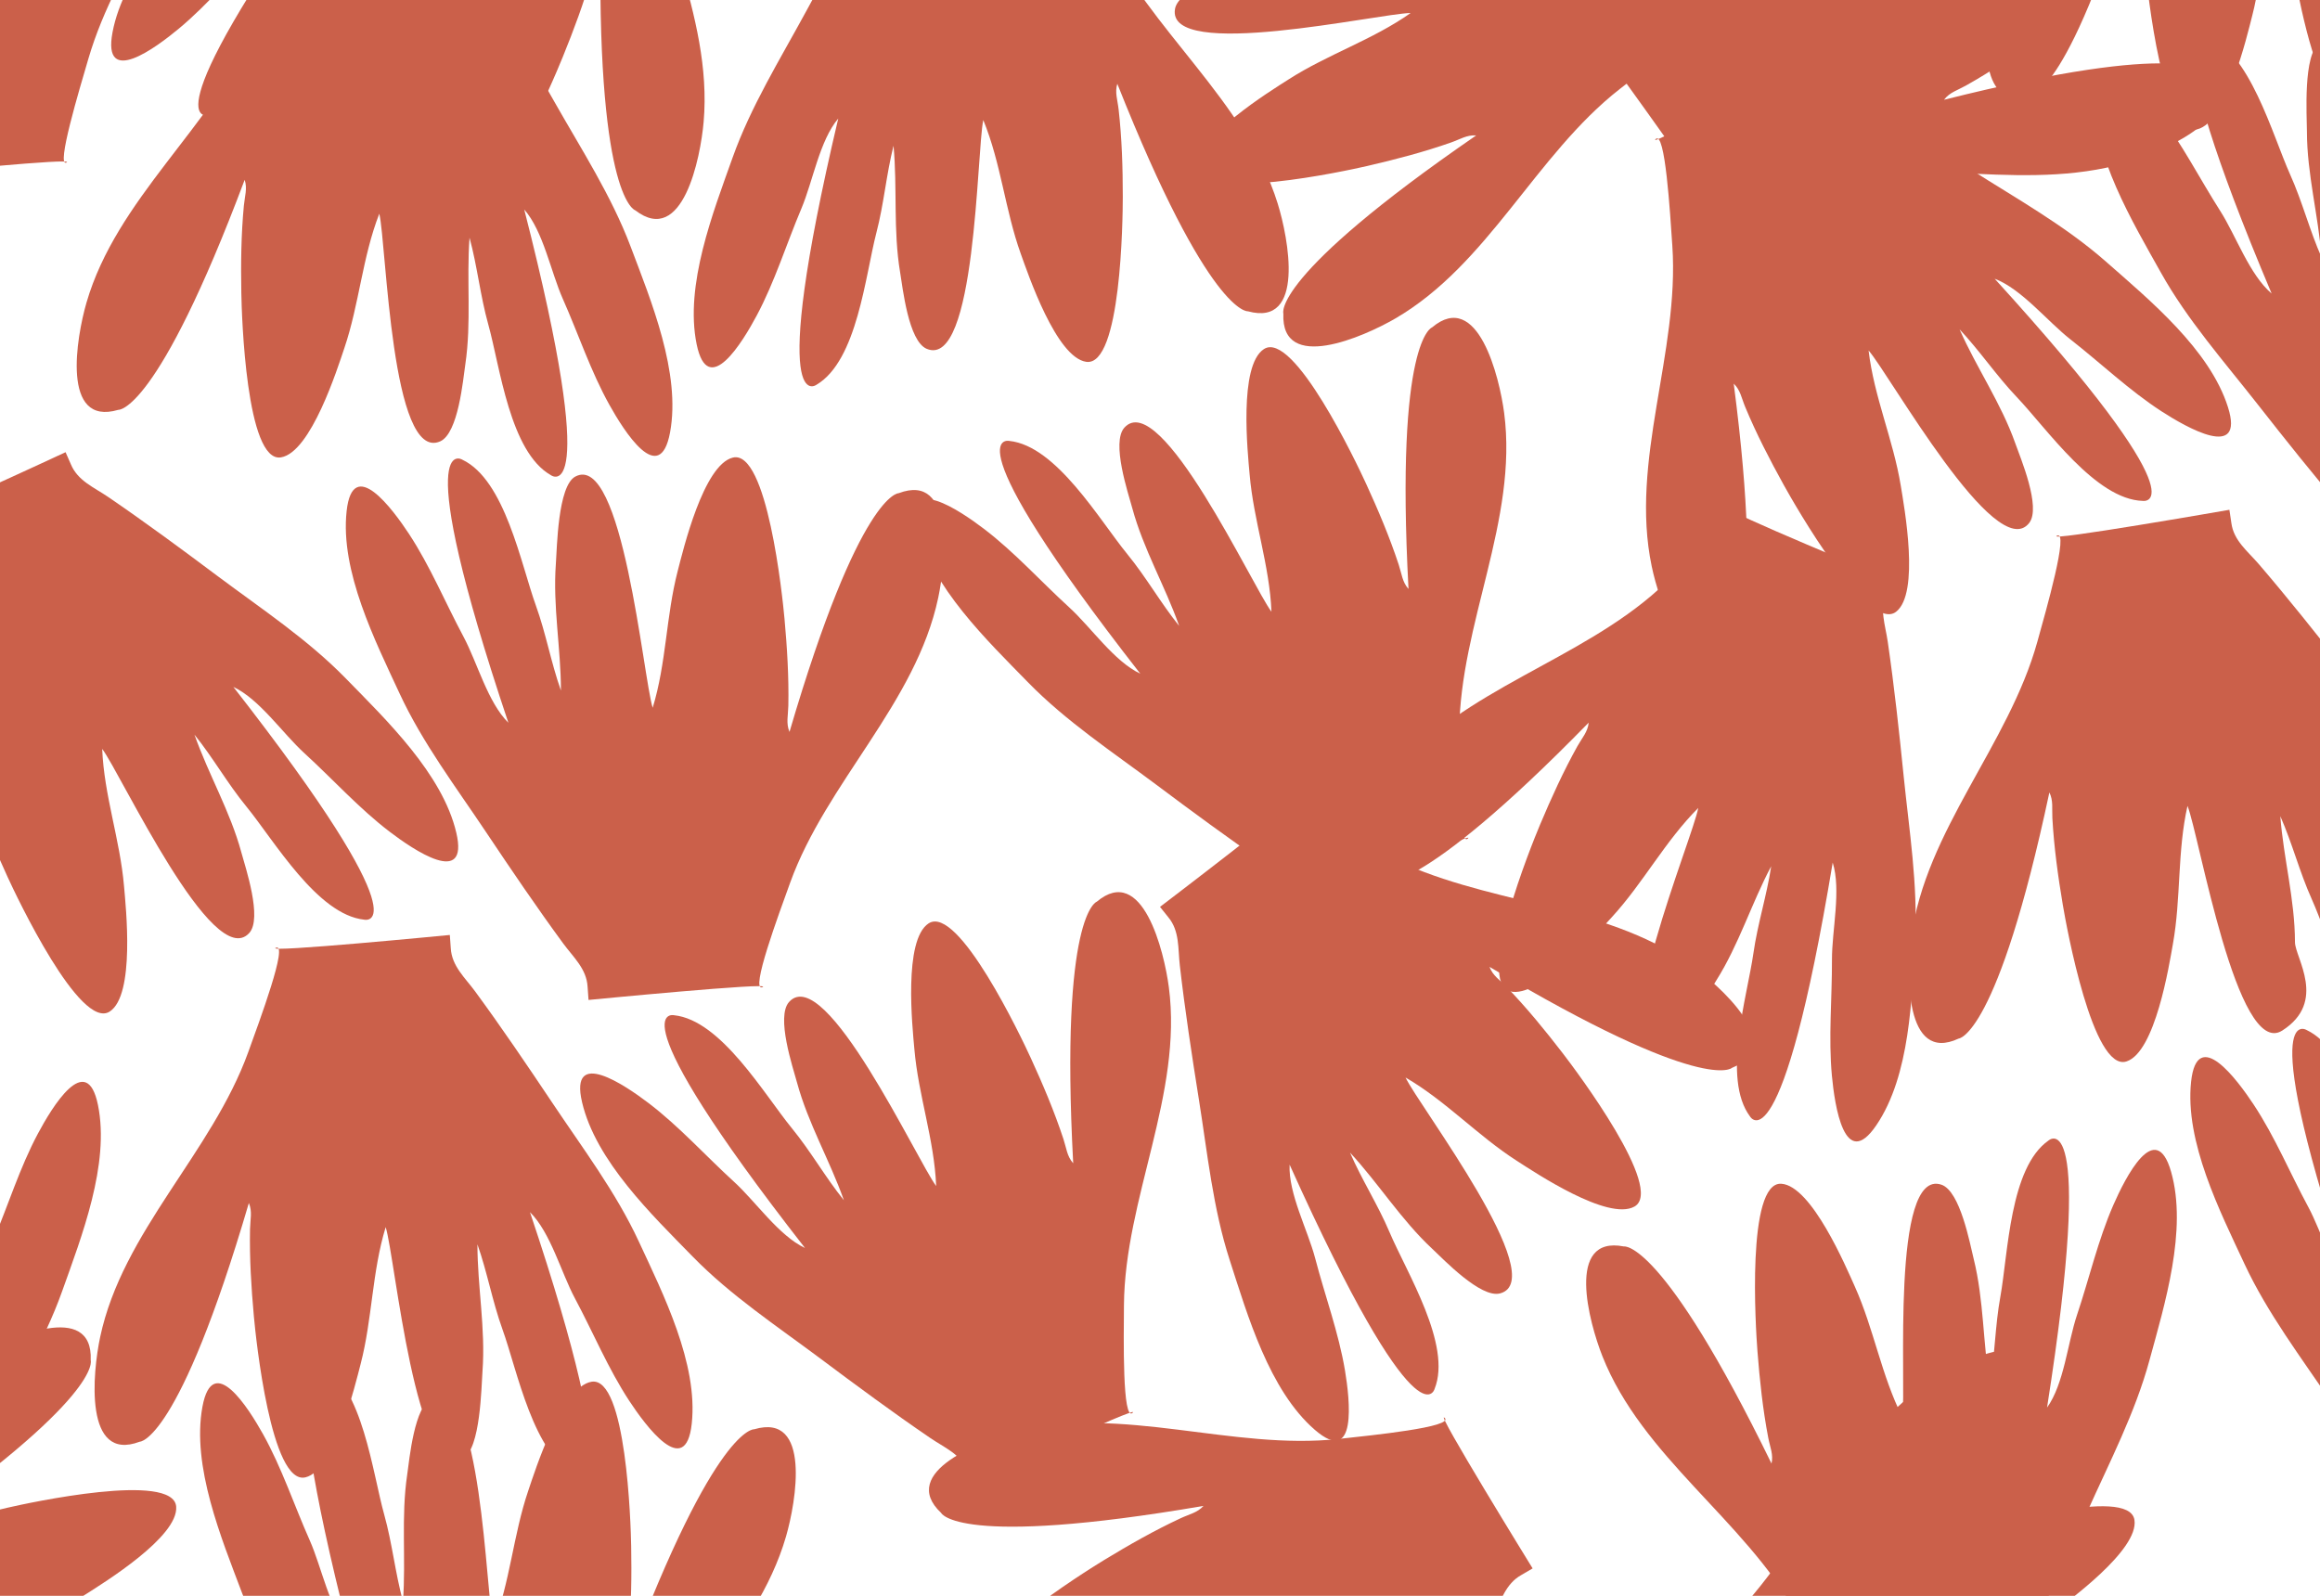
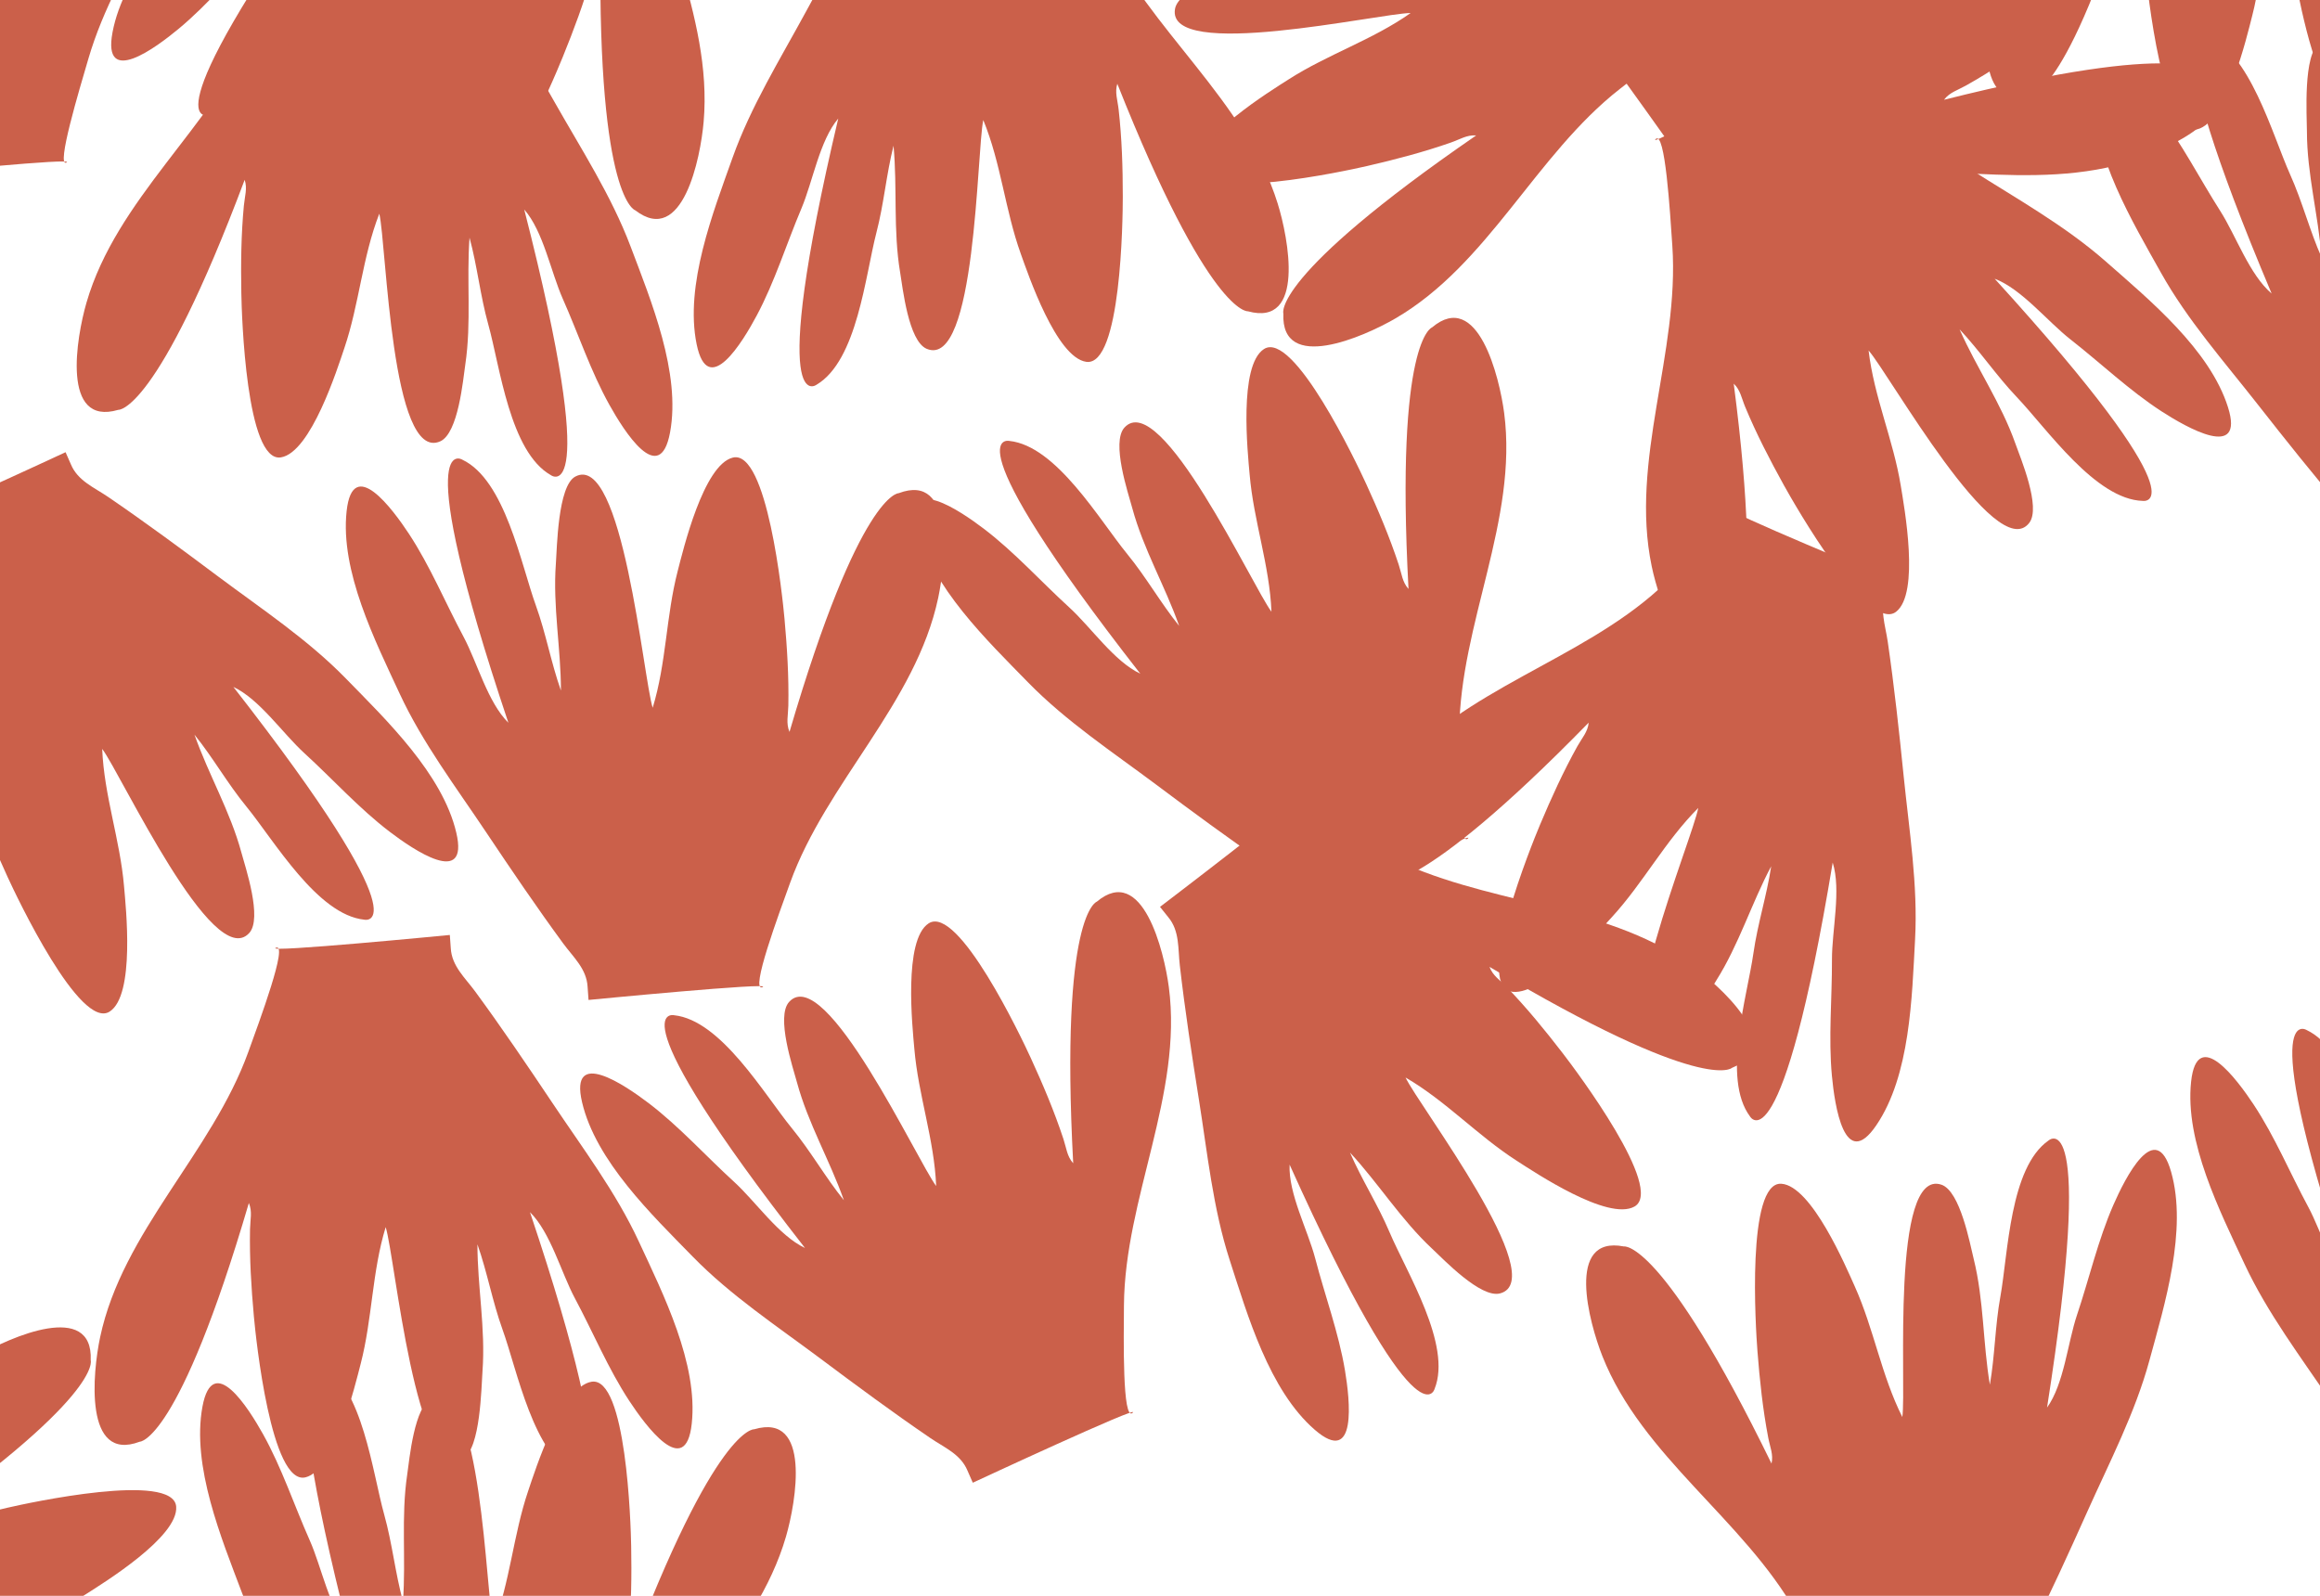
<svg xmlns="http://www.w3.org/2000/svg" id="Capa_1" version="1.1" viewBox="0 0 4402 3028.2">
  <defs>
    <style>
      .st0 {
        fill: #cb604a;
      }
    </style>
  </defs>
  <path class="st0" d="M1497.9,1388.6c-6.7-16.2-2.5-31.1-2.1-49.3,1.1-55.2-2.3-110.3-7.3-165.5-3.8-42.1-32.8-321.2-97.9-305.5-55.9,13.5-94.5,175.8-104.8,215.6-22.1,85.4-21.4,174.4-47.4,259.2-17.9-56.7-57.2-487-146.9-438.7-33.2,17.9-34.6,136.1-36.8,165.5-6,80.8,9.6,159.9,9.6,240.5-18.8-53.2-28.3-108.1-47.5-161.3-28.4-78.6-58.5-238.4-139.6-276.8,0,0-101.7-64.6,87.4,499.2-39.2-38.7-58.9-114.2-85.3-163.6-34.4-64.3-63.1-133.6-103.1-194.5-30.7-46.7-106.8-150.3-118.5-43.5-12.5,114,54.2,246.3,100.5,346.1,43.4,93.6,107,177.6,164.1,263.1,47.5,71,95.9,142.5,146.4,211.3,19.1,26,44.3,48,46.2,82l1.8,25.1s354.6-34.5,330.1-24.3c-24.5,10.2,31.5-140.1,52.3-197.8,69.1-191.4,238.5-340.4,281.1-541.1,14.2-66.8,31.2-238.6-75.1-198.4,0,0-73.4-2.3-207.1,453Z" />
  <path class="st0" d="M163.5-175c-5.8-16.3-2.4-31.1-2.4-49.3.3-55.2-3.2-110.2-8.1-165.5-3.7-42.1-31.4-321.3-85.8-306.4-46.8,12.8-77.2,174.5-85.4,214.2-17.5,85-15.9,174-36.7,258.4-15.7-56.9-53.7-487.2-128.5-440.1-27.7,17.5-27.4,135.6-28.9,164.9-4.1,80.6,10,159.9,10.9,240.4-16.4-53.3-25-108.4-41.8-161.8-24.7-78.8-51.9-238.9-120.4-278.2,0,0-86.1-65.8,79.3,499.8-33.3-39.1-50.8-114.8-73.5-164.5-29.6-64.6-54.5-134.2-88.8-195.5-26.3-47-91.3-151.4-99.9-44.9-9.2,113.7,48.4,246.7,88.4,347,37.5,94,91.9,178.7,140.8,264.8,40.7,71.5,82.2,143.5,125.3,212.8,16.3,26.2,37.8,48.5,39.7,82.5l1.8,25.1s297.1-30.2,276.7-20.3c-20.4,9.9,24.7-139.7,41.5-197,55.7-190.4,196.1-337.3,229.4-537.3,11.1-66.6,23.4-238-65.4-199.1,0,0-61.6-3.2-168.4,450.2Z" />
  <path class="st0" d="M464.2,341.1c5.5,16.7.2,31.2-1.5,49.3-5.2,55-5.8,110.2-4.8,165.6.7,42.3,9.2,322.8,75.2,311.9,56.8-9.3,107.1-168.4,120.3-207.4,28.3-83.5,34.1-172.4,66.3-255,13.7,57.9,22.5,473.5,115.6,432,34.4-15.4,43.3-116.9,47.6-146,11.9-80.1,2.1-160.2,8-240.5,14.8,54.4,20.3,109.9,35.5,164.4,22.5,80.4,40.9,242.1,118.9,286.3,0,0,96.7,71.9-50.6-504.2,36.2,41.4,50.4,118.2,73.1,169.4,29.6,66.6,53.1,137.9,88.6,201.5,27.2,48.8,95.4,157.7,115,52.1,20.8-112.7-36-249.6-74.8-352.5-36.4-96.5-93.7-184.9-144.4-274.4-42.1-74.3-85.2-149.1-130.5-221.4-17.1-27.3-40.7-51.2-40-85.2v-25.1s-356.2,8.4-331,0c25.1-8.4-41.6,137.5-66.6,193.4-82.9,185.8-262.8,322-320,519-19,65.6-48.6,235.6,60.4,203.4,0,0,73,7.7,239.8-436.6Z" />
  <path class="st0" d="M-66,1464.4c11.7,13.1,12.7,28.5,18.4,45.8,17.3,52.5,38.8,103.3,61.9,153.7,17.6,38.5,137.8,292,193.9,255.6,48.3-31.3,30.7-197.2,27.1-238.2-7.5-87.8-37.8-171.6-41.4-260.2,35.8,47.6,210.4,424.8,279,349.4,25.4-27.9-7.2-124.4-14.9-152.8-21.2-78.2-62.2-147.6-89-223.6,35.4,43.9,62.6,92.6,98.5,136.4,52.9,64.7,134.5,205.4,223.7,214.7,0,0,117.4,27.1-248.4-441.7,49.8,23.4,93.5,88.2,134.9,125.9,53.8,49.1,103.9,105,161.9,149.1,44.4,33.8,150.7,106.3,126.2,1.7-26.1-111.6-133-214.2-209.9-293-72-73.8-159.9-131.9-242.3-193.5-68.4-51.2-137.8-102.5-208.3-150.6-26.6-18.2-57.8-30.6-70.8-62l-10.1-23s-323,150.4-303.3,132.7c19.7-17.8,16.9,142.6,16.5,203.9-1.5,203.4-111.8,400.3-85.2,603.7,8.9,67.7,49.9,235.4,136.8,162.2,0,0,70-22.2,44.7-496.1Z" />
  <path class="st0" d="M2120.1,158.5c-5.2,16.8.4,31.2,2.4,49.3,6.2,54.9,7.9,110,7.9,165.5,0,42.3-3.1,322.9-69.4,313.3-56.9-8.3-110.2-166.3-124.2-205.1-29.8-83-37.4-171.7-71.1-253.7-12.6,58.2-13.6,473.8-107.4,434.1-34.7-14.7-45.5-116-50.4-145.1-13.4-79.9-5.1-160.1-12.5-240.3-13.8,54.7-18.2,110.3-32.5,165-21,80.8-36.3,242.8-113.5,288.5,0,0-95.4,73.7,41.1-505.1-35.5,42.1-48.1,119.2-69.9,170.8-28.4,67.1-50.5,138.9-84.8,203.1-26.3,49.3-92.5,159.5-114,54.3-22.9-112.3,31.3-250.2,68.2-353.9,34.6-97.2,90.2-186.7,139.2-277,40.7-75.1,82.4-150.7,126.3-223.9,16.6-27.6,39.7-51.9,38.4-85.9l-.5-25.1s356.3,1.7,331-6.2c-25.3-7.9,44.2,136.7,70.2,192.2,86.4,184.2,268.8,317,329.7,512.9,20.3,65.2,53,234.7-56.5,204.5,0,0-72.9,9-247.9-432Z" />
  <path class="st0" d="M2800.7,257c-17.5-1.3-30.4,7.4-47.5,13.4-52.1,18.3-105.5,32.2-159.5,44.7-41.2,9.5-315.4,69-320.8,2.3-4.6-57.3,137.5-144.6,172.2-166.8,74.2-47.6,159.1-74.8,231.5-125.9-59.5.6-464.9,92.4-447.1-7.9,6.6-37.1,103-70.2,130.2-81.5,74.9-30.9,154.9-40.7,231.5-65.9-56.4-1.3-111.5,6.8-168.1,5.2-83.5-2.4-244.8,18.8-306.5-46.3,0,0-93.1-76.5,501.5-72.6-49-25.2-126.9-20.3-182.1-30-71.8-12.7-146.6-18.3-216.9-37.3-53.9-14.6-176.1-54.5-78.3-99,104.4-47.4,250.9-25.3,360.2-12.5,102.4,12,202.1,46.3,301.1,73.9,82.3,22.9,165.3,46.7,246.4,73.2,30.6,10,59.5,27.1,92.3,18.3l24.4-6.1s77.9,347.7,79.9,321.2c2.1-26.4-123.3,73.6-171.6,111.4-160.3,125.3-249,332.8-426.4,435.8-59.1,34.3-216.9,104.1-212-9.5,0,0-25.1-69,365.8-338.1Z" />
  <path class="st0" d="M1139.4-94.7c-11.2,13.6-11.4,29.1-16.4,46.6-15,53.2-34.3,104.8-55.2,156.2s-125,297.7-182.7,263.8c-49.6-29.2-39.2-195.7-37.4-236.8,3.7-88.1,30.3-173.1,30.1-261.8-33.7,49.1-191.8,433.5-263.6,361.2-26.6-26.8,1.8-124.6,8.2-153.3,17.8-79,55.8-150.2,79.3-227.2-33.5,45.4-58.6,95.2-92.4,140.5-50,66.9-125.4,211.1-214.2,224.1,0,0-116.2,32.2,229-452-48.7,25.6-89.6,92.1-129.3,131.6-51.6,51.4-99.3,109.4-155.3,156-42.9,35.7-145.9,112.7-126,7.1,21.2-112.7,123.6-219.8,197-301.8,68.7-76.9,154.1-138.7,233.6-203.8,66.1-54.1,133.3-108.3,201.6-159.5,25.8-19.3,56.4-33,68-65l9.1-23.4s329.2,136.3,308.7,119.4c-20.4-16.9-10.7,143.2-7.6,204.5,10.3,203.2,129,395.1,111.2,599.5-5.9,68.1-39.6,237.3-129.7,167.9,0,0-70.9-19.2-66.1-493.7Z" />
  <path class="st0" d="M472.3,2283.1c6.7,16.2,2.5,31.1,2.1,49.3-1.1,55.2,2.3,110.3,7.3,165.5,3.8,42.1,32.8,321.2,97.9,305.5,55.9-13.5,94.5-175.8,104.8-215.6,22.1-85.4,21.4-174.4,47.4-259.2,17.9,56.7,57.2,487,146.9,438.7,33.2-17.9,34.6-136.1,36.8-165.5,6-80.8-9.6-159.9-9.6-240.5,18.8,53.2,28.3,108.1,47.5,161.3,28.4,78.6,58.5,238.4,139.6,276.8,0,0,101.7,64.6-87.4-499.2,39.2,38.7,58.9,114.2,85.3,163.6,34.4,64.3,63.1,133.6,103.1,194.5,30.7,46.7,106.8,150.3,118.5,43.5,12.5-114-54.2-246.3-100.5-346.1-43.4-93.6-107-177.6-164.1-263.1-47.5-71-95.9-142.5-146.4-211.3-19.1-26-44.3-48-46.2-82l-1.8-25.1s-354.6,34.5-330.1,24.3c24.5-10.2-31.5,140.1-52.3,197.8-69.1,191.4-238.5,340.4-281.1,541.1-14.2,66.8-31.2,238.6,75.1,198.4,0,0,73.4,2.3,207.1-453Z" />
-   <path class="st0" d="M2283.8,2857.3c-11.6,13.2-26.9,15.9-43.4,23.6-50.1,23.3-98,50.6-145.4,79.4-36.1,22-274,170.8-231.3,222.4,36.7,44.3,199.4,7.5,239.7-.8,86.4-17.7,166.1-57.5,253.6-71.4-43.1,41.1-412.1,265.6-329.3,325,30.7,22,137.5-28.8,164.8-39.8,75.2-30.1,139.4-79,211.7-114.4-39.5,40.3-84.6,73-124,113.7-58.1,60-188.4,157.5-187.2,247.1,0,0-13.3,119.8,409.8-298.1-17.5,52.2-76.7,103.1-109.4,148.6-42.6,59.2-92.2,115.5-129.3,178.2-28.4,48.1-88,162,13,125.6,107.8-38.9,197.3-157.1,266.6-242.5,64.9-80.1,112.4-174.2,164-263.1,42.9-73.9,85.7-148.8,125.3-224.4,15-28.6,23.6-60.9,53.3-77.5l21.7-12.7s-187-303.3-167.1-285.8-139.7,33.4-200.6,40.1c-202.2,22.2-410.6-64.4-609.5-14.3-66.2,16.7-228,76.9-145.1,154.7,0,0,30.2,66.9,497.9-13.3Z" />
  <path class="st0" d="M1191.3,3148.8c-5.5-16.7-.2-31.2,1.5-49.3,5.2-55,5.8-110.2,4.8-165.6-.7-42.3-9.2-322.8-75.2-311.9-56.8,9.3-107.1,168.4-120.3,207.4-28.3,83.5-34.1,172.4-66.3,255-13.7-57.9-22.5-473.5-115.6-432-34.4,15.4-43.3,116.9-47.6,146-11.9,80.1-2.1,160.2-8,240.5-14.8-54.4-20.3-109.9-35.5-164.4-22.5-80.4-40.9-242.1-118.9-286.3,0,0-96.7-71.9,50.6,504.2-36.2-41.4-50.4-118.2-73.1-169.4-29.6-66.6-53.1-137.9-88.6-201.5-27.2-48.8-95.4-157.7-115-52.1-20.8,112.7,36,249.6,74.8,352.5,36.4,96.5,93.7,184.9,144.4,274.4,42.1,74.3,85.2,149.1,130.5,221.4,17.1,27.3,40.7,51.2,40,85.2v25.1s356.2-8.4,331,0c-25.1,8.4,41.6-137.5,66.6-193.4,82.9-185.8,262.8-322,320-519,19-65.6,48.6-235.6-60.4-203.4,0,0-73-7.7-239.8,436.6Z" />
  <path class="st0" d="M2036.2,2207.3c-11.7-13.1-12.7-28.5-18.4-45.8-17.3-52.5-38.8-103.3-61.9-153.7-17.6-38.5-137.8-292-193.9-255.6-48.3,31.3-30.7,197.2-27.1,238.2,7.5,87.8,37.8,171.6,41.4,260.2-35.8-47.6-210.4-424.8-279-349.4-25.4,27.9,7.2,124.4,14.9,152.8,21.2,78.2,62.2,147.6,89,223.6-35.4-43.9-62.6-92.6-98.5-136.4-52.9-64.7-134.5-205.4-223.7-214.7,0,0-117.4-27.1,248.4,441.7-49.8-23.4-93.5-88.2-134.9-125.9-53.8-49.1-103.9-105-161.9-149.1-44.4-33.8-150.7-106.3-126.2-1.7,26.1,111.6,133,214.2,209.9,293,72,73.8,159.9,131.9,242.3,193.5,68.4,51.2,137.8,102.5,208.3,150.6,26.6,18.2,57.8,30.6,70.8,62l10.1,23s323-150.4,303.3-132.7c-19.7,17.8-16.9-142.6-16.5-203.9,1.5-203.4,111.8-400.3,85.2-603.7-8.9-67.7-49.9-235.4-136.8-162.2,0,0-70,22.2-44.7,496.1Z" />
-   <path class="st0" d="M-612.4,2591.5c5.2-16.8-.4-31.2-2.4-49.3-6.2-54.9-7.9-110-7.9-165.5,0-42.3,3.1-322.9,69.4-313.3,56.9,8.3,110.2,166.3,124.2,205.1,29.8,83,37.4,171.7,71.1,253.7,12.6-58.2,13.6-473.8,107.4-434.1,34.7,14.7,45.5,116,50.4,145.1,13.4,79.9,5.1,160.1,12.5,240.3,13.8-54.7,18.2-110.3,32.5-165,21-80.8,36.3-242.8,113.5-288.5,0,0,95.4-73.7-41.1,505.1,35.5-42.1,48.1-119.2,69.9-170.8,28.4-67.1,50.5-138.9,84.8-203.1,26.3-49.3,92.5-159.5,114-54.3,22.9,112.3-31.3,250.2-68.2,353.9-34.6,97.2-90.2,186.7-139.2,277-40.7,75.1-82.4,150.7-126.3,223.9-16.6,27.6-39.7,51.9-38.4,85.9l.5,25.1s-356.3-1.7-331,6.2c25.3,7.9-44.2-136.7-70.2-192.2-86.4-184.2-268.8-317-329.7-512.9-20.3-65.2-53-234.7,56.5-204.5,0,0,72.9-9,247.9,432Z" />
  <path class="st0" d="M-193.5,2919.3c17.5,1.3,30.4-7.4,47.5-13.4,52.1-18.3,105.5-32.2,159.5-44.7,41.2-9.5,315.4-69,320.8-2.3,4.6,57.3-137.5,144.6-172.2,166.8-74.2,47.6-159.1,74.8-231.5,125.9,59.5-.6,464.9-92.4,447.1,7.9-6.6,37.1-103,70.2-130.2,81.5-74.9,30.9-154.9,40.7-231.5,65.9,56.4,1.3,111.5-6.8,168.1-5.2,83.5,2.4,244.8-18.8,306.5,46.3,0,0,93.1,76.5-501.5,72.6,49,25.2,126.9,20.3,182.1,30,71.8,12.7,146.6,18.3,216.9,37.3,53.9,14.6,176.1,54.5,78.3,99-104.4,47.4-250.9,25.3-360.2,12.5-102.4-12-202.1-46.3-301.1-73.9-82.3-22.9-165.3-46.7-246.4-73.2-30.6-10-59.5-27.1-92.3-18.3l-24.4,6.1s-77.9-347.7-79.9-321.2c-2.1,26.4,123.3-73.6,171.6-111.4,160.3-125.3,249-332.8,426.4-435.8,59.1-34.3,216.9-104.1,212,9.5,0,0,25.1,69-365.8,338.1Z" />
-   <path class="st0" d="M3888.4,1503.5c7.9,15.7,4.8,30.9,5.8,49,3.1,55.2,10.6,109.8,19.8,164.5,7,41.7,57.1,317.8,120.8,297.2,54.7-17.7,80.9-182.4,88.1-222.9,15.6-86.8,8.1-175.6,27.7-262,22.2,55.2,93.9,481.2,179.8,426.3s24.2-138.4,24.1-167.8c-.1-81-21.7-158.7-27.8-239,22.8,51.6,36.4,105.7,59.6,157.3,34.2,76.2,76.4,233.3,160.2,265.4,0,0,106.3,56.7-125-491.1,42,35.6,67.4,109.4,97.5,156.7,39.2,61.5,73,128.4,117.6,186.1,34.1,44.2,117.8,141.8,121.4,34.4,3.8-114.6-72.8-241.5-126.4-337.5-50.3-90-120.1-168.9-183.6-249.9-52.7-67.2-106.4-134.8-162-199.6-21-24.5-47.8-44.5-52.2-78.3l-3.7-24.9s-351,61.3-327.3,49.2c23.6-12-20.7,142.1-37.1,201.2-54.4,196.1-212,357.5-239.2,560.8-9.1,67.7-13,240.3,89.9,192.2,0,0,73.4-3.3,172.2-467.4Z" />
  <path class="st0" d="M4998.6,2469.6c-6.8-16.2-2.6-31.1-2.2-49.3,1-55.2-2.6-110.3-7.7-165.5-3.9-42.1-33.6-321.1-98.7-305.3-55.9,13.6-94,176-104.2,215.9-21.9,85.4-21,174.5-46.8,259.3-18.1-56.7-58.4-470.4-148-422-33.2,17.9-34.3,119.8-36.4,149.2-5.8,80.8,10,159.9,10.2,240.4-18.9-53.1-28.6-108-47.9-161.2-28.6-78.5-59.1-238.3-140.3-276.5,0,0-101.9-64.4,88.7,498.9-39.3-38.6-59.2-114.1-85.7-163.4-34.6-64.2-63.4-133.5-103.6-194.2-30.8-46.6-107.1-150-118.6-43.2-12.2,114,54.9,246.1,101.4,345.9,43.6,93.5,107.4,177.3,164.8,262.6,47.6,70.9,96.3,142.2,146.9,210.9,19.1,25.9,44.4,47.9,46.4,81.9l1.9,25.1s354.5-35.4,330.1-25.1c-24.4,10.3,31.1-140.2,51.8-197.9,68.6-191.5,237.7-341,279.7-541.8,14-66.9,30.6-238.6-75.6-198.2,0,0-73.4-2.1-206,453.5Z" />
  <path class="st0" d="M3361.3,2777.3c3.9-17.1-2.8-31.1-6.2-49-10.4-54.3-16.2-109.1-20.5-164.4-3.3-42.2-21.3-322.2,45.4-317.6,57.4,3.9,122.5,157.5,139.4,195.1,36.1,80.5,50.3,168.4,90.1,247.6,8.2-59-22.3-473.5,74.2-440.9,35.7,12.1,54.1,112.3,61.2,140.8,19.5,78.6,17.3,159.3,30.7,238.7,9.6-55.6,9.8-111.3,19.9-167,14.8-82.2,17.8-244.9,91.3-296.3,0,0,89.5-80.7-2.7,506.7,32.2-44.7,39-122.5,56.8-175.6,23.2-69.1,39.9-142.3,69.1-209,22.4-51.1,80.1-166,109.5-62.7,31.4,110.3-12.3,251.9-41.2,358-27.1,99.5-75.8,193-117.8,286.8-34.9,78-70.7,156.5-109,232.8-14.4,28.8-35.7,54.8-31.8,88.6l2.4,25s-355.4,25.3-329.5,31.3c25.8,6-54.5-132.9-84.6-186.3-100.1-177.1-292.1-295.7-367.6-486.4-25.1-63.5-70.7-230,40.9-208.2,0,0,72-14.5,280,412Z" />
-   <path class="st0" d="M3528.1,2984.2c17.6,0,29.7-9.6,46.4-16.9,50.6-22.2,102.8-40.1,155.7-56.6,40.4-12.6,309.3-92.7,319.7-26.6,9,56.8-126.2,154.6-159,179.4-70.4,53.1-152.9,86.6-221.2,143.1,59.3-5.2,456.6-127.4,446.4-26.1-3.8,37.5-97.4,77.8-123.6,91.1-72.3,36.5-151.4,52.4-225.8,83.2,56.3-3,110.7-15.3,167.2-17.9,83.4-3.9,242.7-37.3,309.2,22.9,0,0,98.7,69.2-494.6,110.5,50.7,21.4,128.1,10.6,183.8,16.2,72.5,7.2,147.6,7.1,219.1,20.8,54.8,10.5,179.7,41,85.6,92.8-100.5,55.2-248.3,44.2-358.2,39.7-103-4.2-205-30.8-305.9-50.8-83.8-16.6-168.3-34-251.2-54.3-31.3-7.7-61.4-22.6-93.4-11.2l-23.9,7.9s-104-340.8-104-314.3c0,26.5,117.4-82.7,162.7-124,150.3-137.1,223.1-350.7,392.1-466.9,56.3-38.7,208.4-120.2,212.1-6.6,0,0,30.2,66.9-339.1,364.8Z" />
  <path class="st0" d="M4843.3,533.9c-7.9-15.7-4.8-30.9-5.8-49-3.1-55.2-10.6-109.8-19.8-164.5-7-41.7-57.1-317.8-120.8-297.2-54.7,17.7-80.9,182.4-88.1,222.9-15.6,86.8-8.1,175.6-27.7,262-22.2-55.2-93.9-481.2-179.8-426.3-31.8,20.3-24.2,138.4-24.1,167.8.1,81,21.7,158.7,27.8,239-22.8-51.6-36.4-105.7-59.6-157.3-34.2-76.2-76.4-233.3-160.2-265.4,0,0-106.3-56.7,125,491.1-42-35.6-67.4-109.4-97.5-156.7-39.2-61.5-73-128.4-117.6-186.1-34.1-44.2-117.8-141.8-121.4-34.4-3.8,114.6,72.8,241.5,126.4,337.5,50.3,90,120.1,168.9,183.6,249.9,52.7,67.2,106.4,134.8,162,199.6,21,24.5,47.8,44.5,52.2,78.3l3.7,24.9s351-61.3,327.3-49.2c-23.6,12,20.7-142.1,37.1-201.2,54.4-196.1,212-357.5,239.2-560.8,9.1-67.7,13-240.3-89.9-192.2,0,0-73.4,3.3-172.2,467.4Z" />
  <path class="st0" d="M3688.7,189.2c10.6-14,25.6-17.9,41.4-26.8,48.2-27,93.9-57.9,139-90.2,34.4-24.7,260.3-191.1,213.8-239.2-40-41.4-199.4,7.6-239,18.9-84.8,24.2-161.2,69.9-247.5,90.5,39.8-44.2,390.8-296.1,303.8-349-32.2-19.6-134.9,39.2-161.3,52.1-72.7,35.7-133,89.3-202.4,130.2,36.3-43.1,78.9-79.2,115-122.7,53.4-64.3,175.9-171.3,167.9-260.6,0,0,4.2-120.5-386,328.3,13.5-53.4,68.6-108.7,97.8-156.5,37.9-62.2,83.2-122.1,115.4-187.4,24.7-50.1,75.5-168.2-22.5-124.2-104.6,47-184.8,171.6-247.4,262-58.7,84.8-98.8,182.2-143.6,274.8-37.2,76.9-74.2,154.9-108,233.3-12.7,29.6-18.9,62.6-47.3,81.3l-20.7,14.3s209.4,288.2,188.2,272.3,136.8-43.9,197-55.2c200-37.5,414.3,33.1,608.9-31.9,64.8-21.7,221.5-94,133-165.3,0,0-35.2-64.5-495.5,51.1Z" />
  <path class="st0" d="M4060.7-274.8c6.8,16.2,2.6,31.1,2.2,49.3-1,55.2,2.6,110.3,7.7,165.5,3.9,42.1,33.6,321.1,98.7,305.3,55.9-13.6,94-176,104.2-215.9,21.9-85.4,21-174.5,46.8-259.3,18.1,56.7,58.4,470.4,148,422,33.2-17.9,34.3-119.8,36.4-149.2,5.8-80.8-10-159.9-10.2-240.4,18.9,53.1,28.6,108,47.9,161.2,28.6,78.5,59.1,238.3,140.3,276.5,0,0,101.9,64.4-88.7-498.9,39.3,38.6,59.2,114.1,85.7,163.4,34.6,64.2,63.4,133.5,103.6,194.2,30.8,46.6,107.1,150,118.6,43.2,12.2-114-54.9-246.1-101.4-345.9-43.6-93.5-107.4-177.3-164.8-262.6-47.6-70.9-96.3-142.2-146.9-210.9-19.1-25.9-44.4-47.9-46.4-81.9l-1.9-25.1s-354.5,35.4-330.1,25.1c24.4-10.3-31.1,140.2-51.8,197.9-68.6,191.5-237.7,341-279.7,541.8-14,66.9-30.6,238.6,75.6,198.2,0,0,73.4,2.1,206-453.5Z" />
  <path class="st0" d="M3289.6,728c12.7,12.1,14.8,27.5,21.8,44.3,21.2,51,46.6,100,73.4,148.5,20.5,37,159.5,280.7,212.7,240.2,45.8-34.9,15.6-198.9,9-239.6-14.2-87-50.7-168.3-61-256.3,39.3,44.7,242,407.6,304.7,327.3,23.2-29.7-16.6-123.5-26.4-151.3-27-76.4-73.2-142.5-105.7-216.2,38.6,41.1,69.5,87.5,108.5,128.5,57.6,60.5,149.6,194.6,239.3,197.1,0,0,119.2,18.1-281.2-421.6,51.4,19.6,99.9,80.8,144,115.3,57.4,44.9,111.6,96.8,172.7,136.4,46.9,30.3,158.3,94.5,126-7.9-34.5-109.3-148.9-203.5-231.5-276.2-77.4-68.2-169.5-119.4-256.2-174.6-72.1-45.9-145.2-91.7-219.1-134.4-27.9-16.1-59.9-26.1-75.3-56.4l-11.8-22.2s-310.6,174.5-292.3,155.3c18.3-19.2,27.7,140.9,31.9,202.1,13.9,203-81.1,407.7-39.1,608.4,14,66.9,67.6,230.9,148.7,151.3,0,0,68.1-27.5,6.9-498.1Z" />
  <path class="st0" d="M2672.4,1117.5c-11.7-13.1-12.7-28.5-18.4-45.8-17.3-52.5-38.8-103.3-61.9-153.7-17.6-38.5-137.8-292-193.9-255.6-48.3,31.3-30.7,197.2-27.1,238.2,7.5,87.8,37.8,171.6,41.4,260.2-35.8-47.6-210.4-424.8-279-349.4-25.4,27.9,7.2,124.4,14.9,152.8,21.2,78.2,62.2,147.6,89,223.6-35.4-43.9-62.6-92.6-98.5-136.4-52.9-64.7-134.5-205.4-223.7-214.7,0,0-117.4-27.1,248.4,441.7-49.8-23.4-93.5-88.2-134.9-125.9-53.8-49.1-103.9-105-161.9-149.1-44.4-33.8-150.7-106.3-126.2-1.7,26.1,111.6,133,214.2,209.9,293,72,73.8,159.9,131.9,242.3,193.5,68.4,51.2,137.8,102.5,208.3,150.6,26.6,18.2,57.8,30.6,70.8,62l10.1,23s323-150.4,303.3-132.7c-19.7,17.8-16.9-142.6-16.5-203.9,1.5-203.4,111.8-400.3,85.2-603.7-8.9-67.7-49.9-235.4-136.8-162.2,0,0-70,22.2-44.7,496.1Z" />
  <path class="st0" d="M2826.3,1834.9c6.1,16.5,19.3,24.5,32,37.6,38.4,39.8,73.3,82.5,107.1,126.4,25.8,33.5,194.2,258,135.8,290.7-50.2,28.1-188.7-64.7-223.4-87-74.2-47.6-134.3-113.4-210.9-157.9,25.4,53.8,277.9,384.1,179.2,409.7-36.5,9.5-106.8-64.3-128.3-84.4-59.3-55.2-101.6-123.8-156.3-182.9,22.4,51.8,52.7,98.5,74.8,150.6,32.6,76.9,119.1,214.7,85.7,297.9,0,0-30.7,116.6-275.1-425.6-2.5,55,34.4,123.8,48.6,178,18.4,70.5,44.5,140.9,56.5,212.7,9.2,55.1,23.8,182.8-57.3,112.5-86.6-75.1-127.6-217.5-161.5-322.2-31.8-98.1-42.2-203-58.4-304.5-13.4-84.3-26.5-169.7-36.2-254.5-3.7-32-.1-65.4-21.9-91.5l-15.7-19.6s283.5-215.7,258.7-206.6c-24.9,9.1,118.3,81.4,172.8,109.6,180.7,93.5,406.3,87.6,573.9,205.9,55.8,39.4,185,153.8,79.8,196.6,0,0-52.3,51.6-459.8-191.6Z" />
  <path class="st0" d="M3014.4,1371.3c-1.7,17.5-12.4,28.7-21.3,44.5-26.9,48.3-49.7,98.5-71.2,149.6-16.4,39-121.6,299.1-56.8,315.8,55.7,14.3,165.9-110.9,193.7-141.3,59.5-65,100.7-144,163.5-206.7-10.8,58.5-177.9,456.9-76,456.4,37.7-.2,94.4-104,110.1-128.9,43.2-68.5,66.5-145.7,104.3-216.9-8.4,55.8-25.7,108.8-33.7,164.8-11.8,82.7-60.2,238-6.5,310,0,0,59.5,104.8,156.9-481.8,16.5,52.5-1.6,128.5-1.4,184.5.3,72.9-6.9,147.6-.1,220.1,5.2,55.6,23.8,182.8,84.2,94,64.5-94.8,67.6-242.9,73.6-352.8,5.6-103-11.2-207-21.6-309.3-8.6-85-17.9-170.8-30.2-255.3-4.6-31.9-16.6-63.2-2.3-94.1l10.1-23s-329.3-135.9-303-133.4c26.4,2.5-93.5,109-138.9,150.2-150.7,136.6-370.3,188.8-502,346-43.9,52.4-139.5,196.1-26.7,210.5,0,0,63.8,36.5,395.4-303Z" />
</svg>